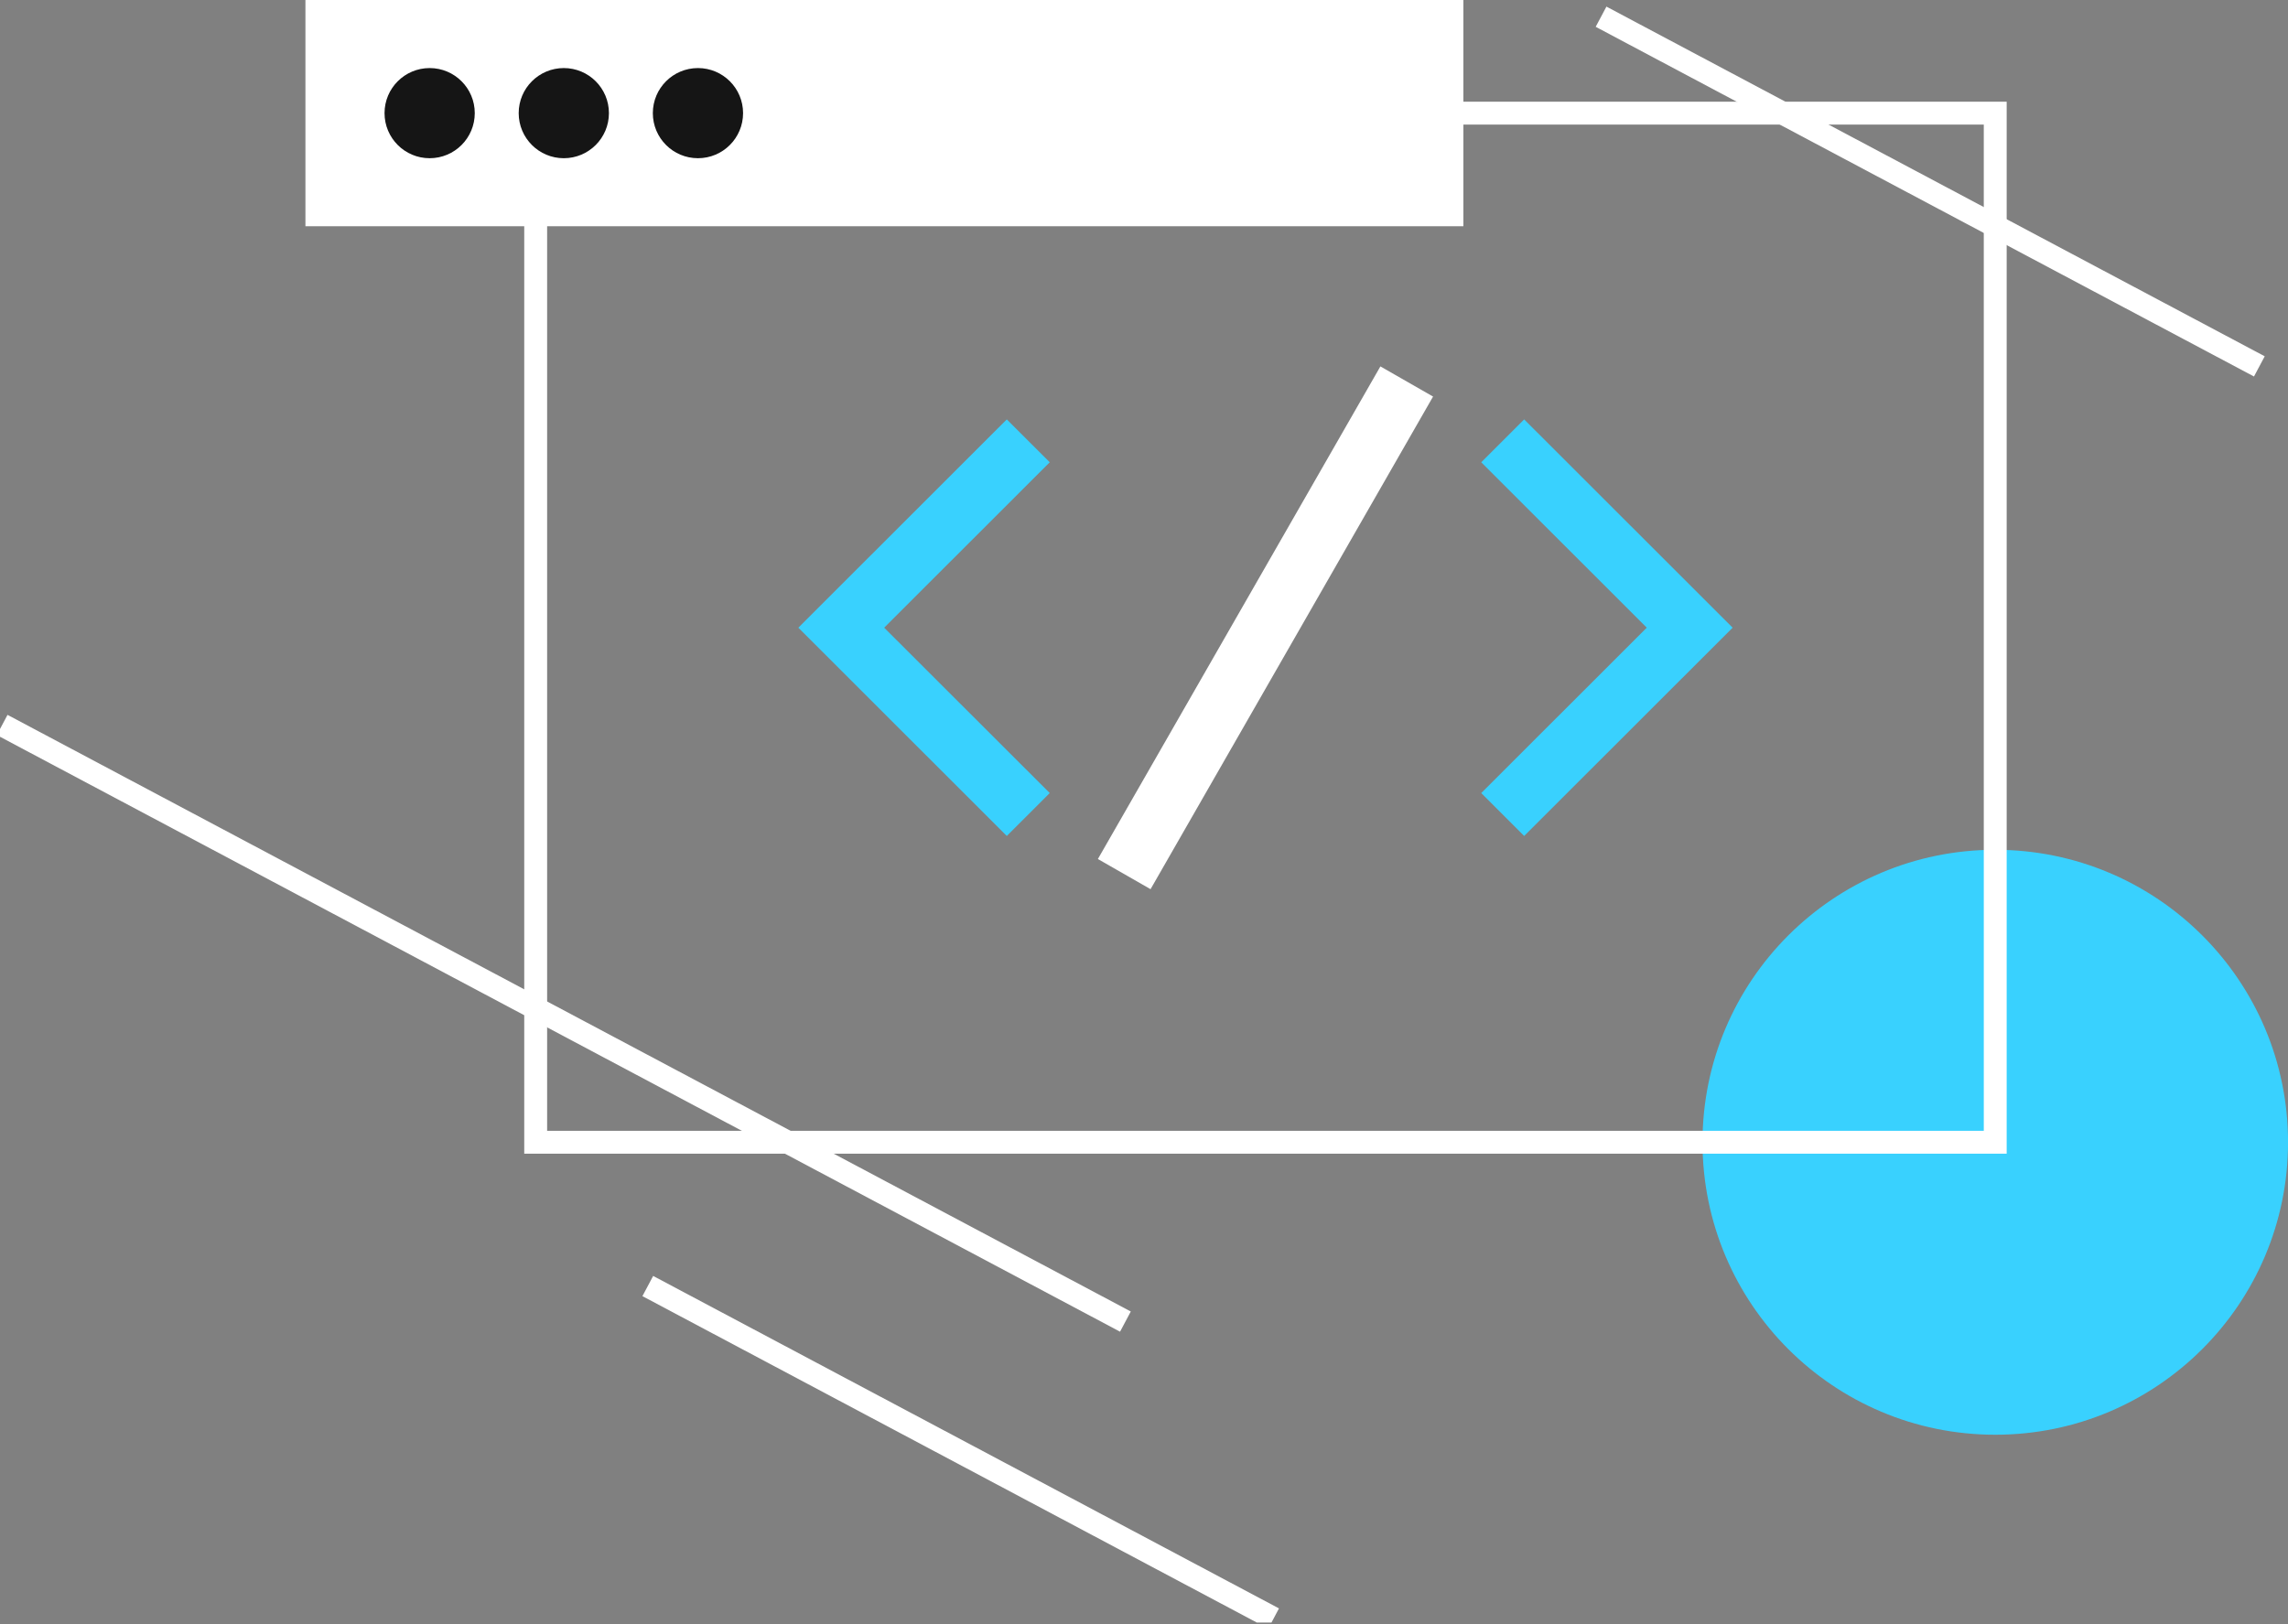
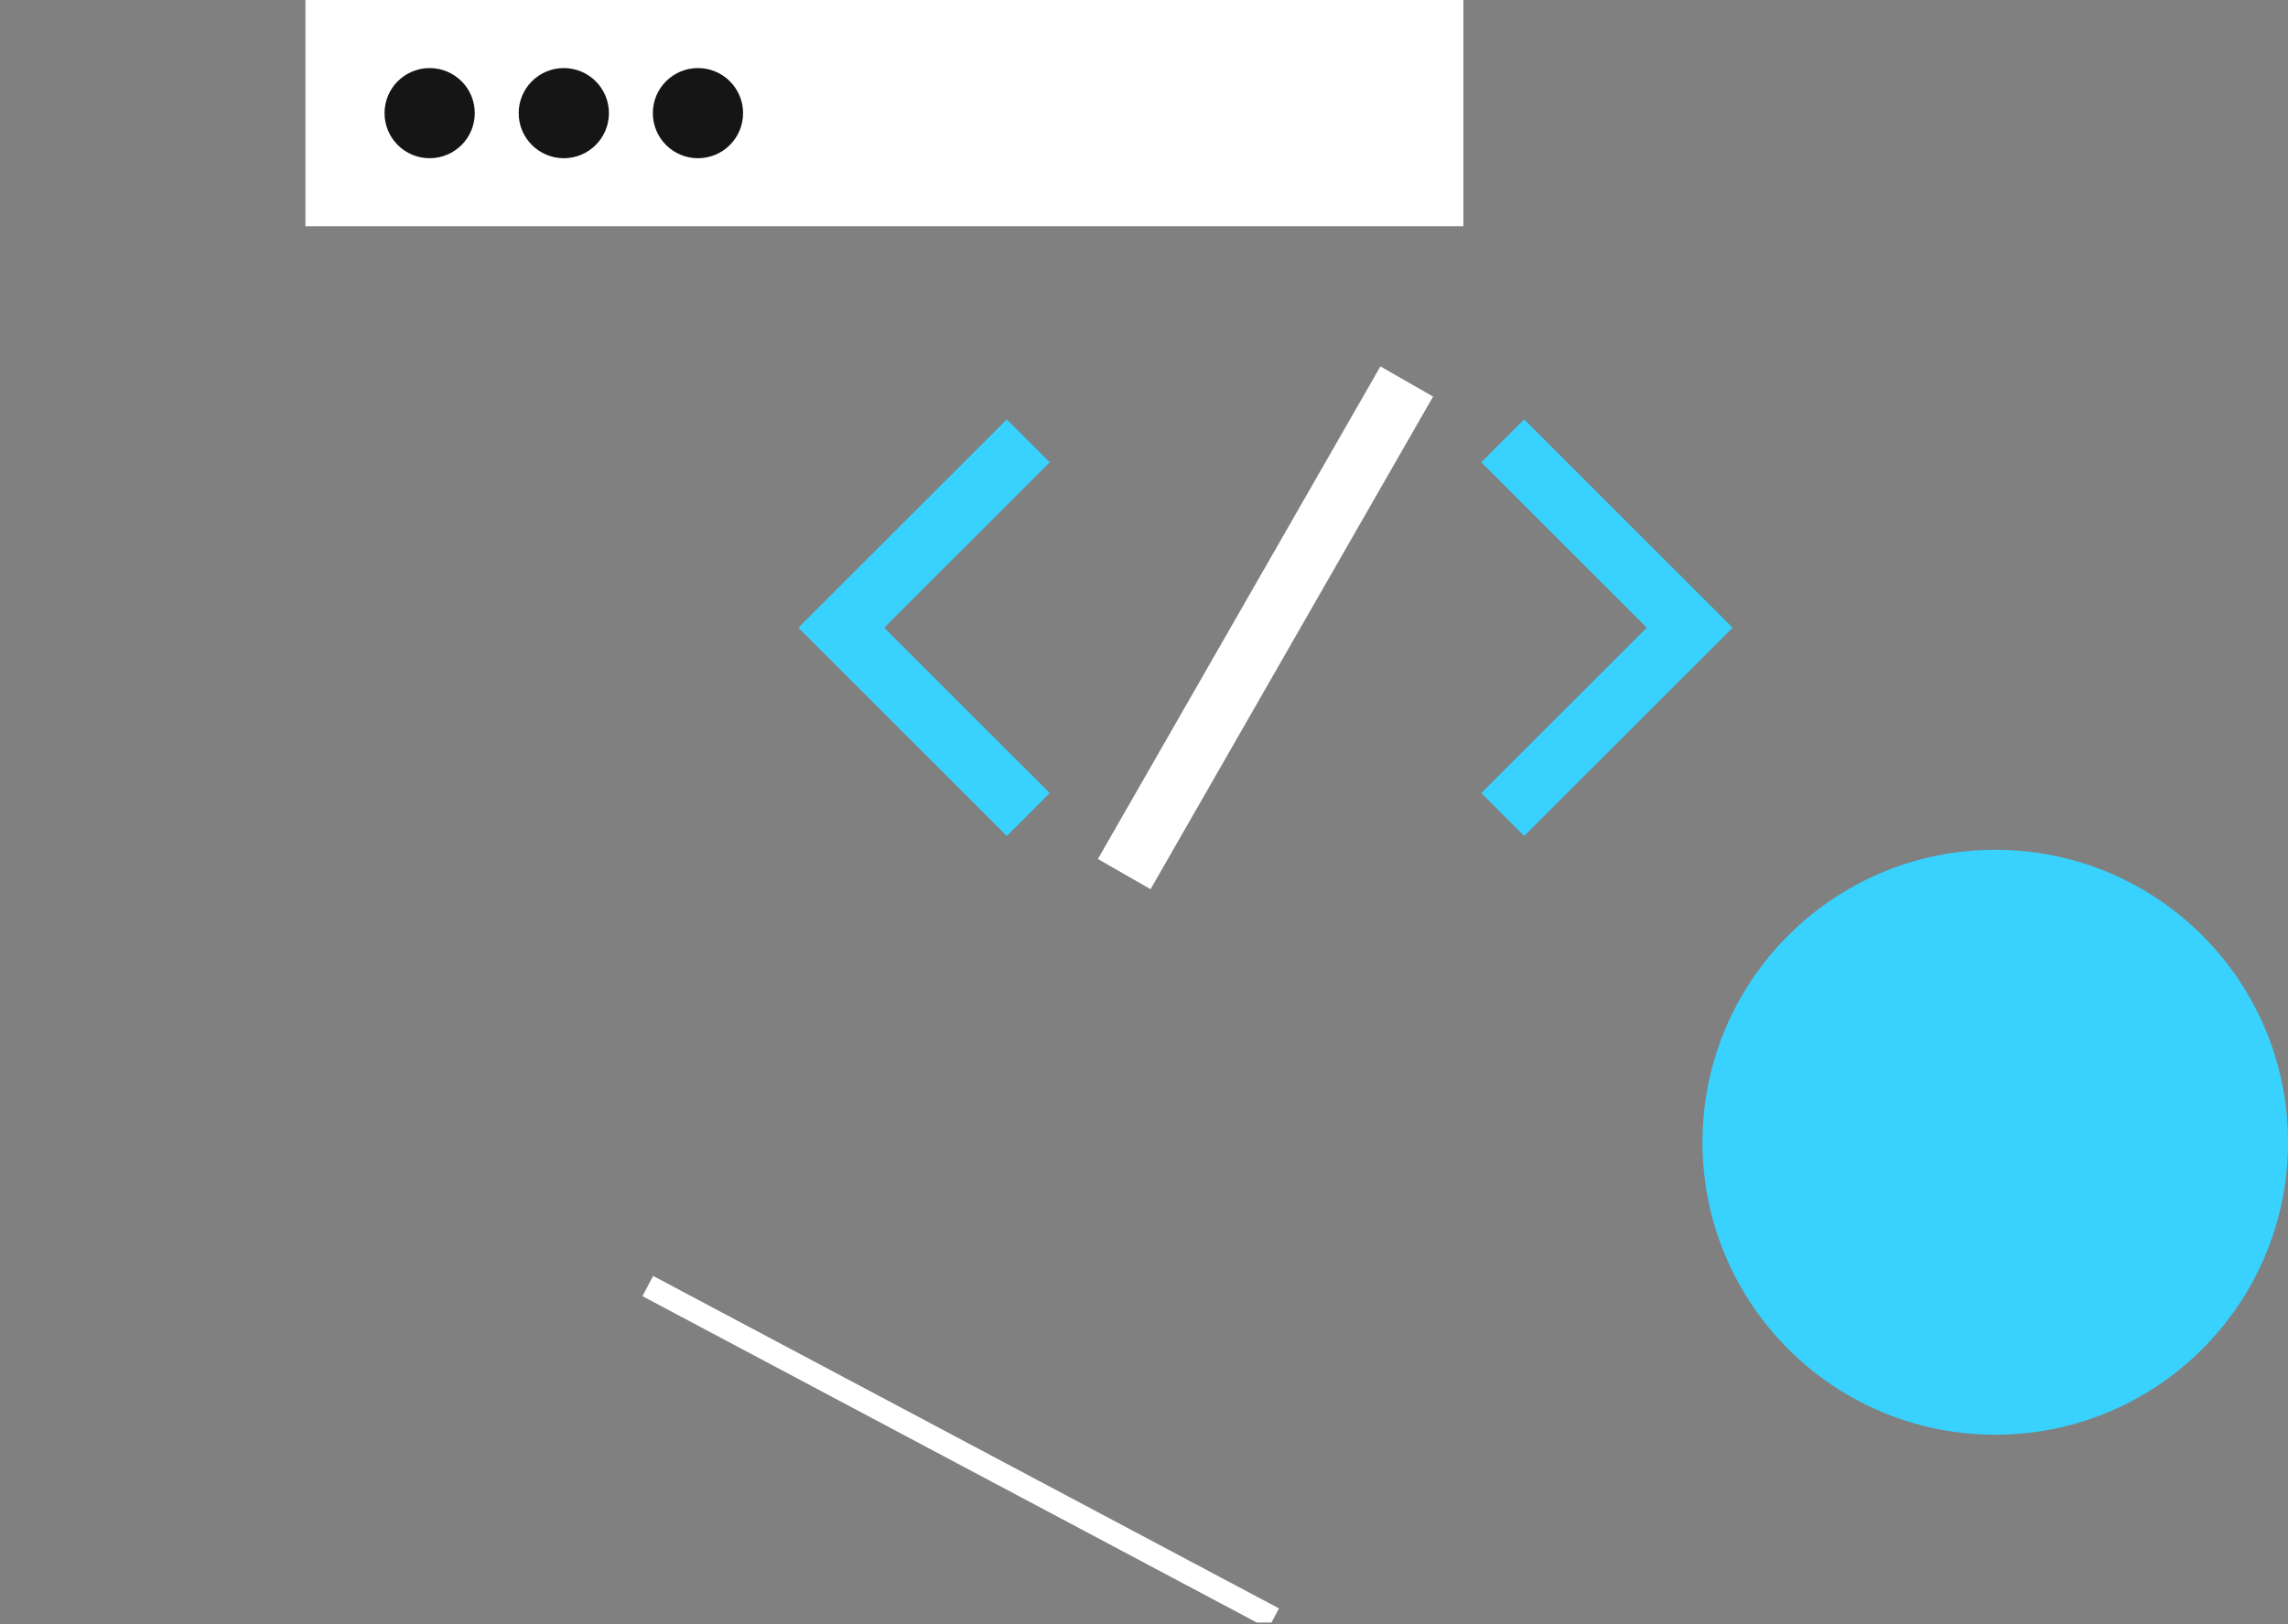
<svg xmlns="http://www.w3.org/2000/svg" width="200" height="142" viewBox="0 0 200 142" fill="none">
  <rect x="0" y="0" width="200" height="142" fill="#808080" stroke="none" />
  <g clip-path="url(#clip0_137_6650)">
    <path d="M174.412 125.451C188.545 125.451 200.003 114.001 200.003 99.877C200.003 85.753 188.545 74.303 174.412 74.303C160.278 74.303 148.82 85.753 148.82 99.877C148.82 114.001 160.278 125.451 174.412 125.451Z" fill="#39D1FE" />
-     <path d="M174.408 9.893H46.825V99.876H174.408V9.893Z" stroke="white" stroke-width="2" stroke-miterlimit="10" />
    <path d="M127.918 0H26.699V19.782H127.918V0Z" fill="white" />
    <path d="M37.557 13.834C39.735 13.834 41.501 12.069 41.501 9.892C41.501 7.716 39.735 5.951 37.557 5.951C35.379 5.951 33.613 7.716 33.613 9.892C33.613 12.069 35.379 13.834 37.557 13.834Z" fill="#151515" />
    <path d="M49.284 13.834C51.462 13.834 53.228 12.069 53.228 9.892C53.228 7.716 51.462 5.951 49.284 5.951C47.106 5.951 45.34 7.716 45.34 9.892C45.34 12.069 47.106 13.834 49.284 13.834Z" fill="#151515" />
    <path d="M61.01 13.834C63.188 13.834 64.954 12.069 64.954 9.892C64.954 7.716 63.188 5.951 61.01 5.951C58.832 5.951 57.066 7.716 57.066 9.892C57.066 12.069 58.832 13.834 61.01 13.834Z" fill="#151515" />
    <path d="M88.006 73.096L69.785 54.884L88.006 36.672L91.761 40.421L77.288 54.884L91.761 69.343L88.006 73.096Z" fill="#39D1FE" />
    <path d="M133.231 36.672L151.455 54.884L133.231 73.096L129.479 69.343L143.948 54.884L129.479 40.421L133.231 36.672Z" fill="#39D1FE" />
    <path d="M120.664 32.038L95.969 75.111L100.573 77.748L125.268 34.675L120.664 32.038Z" fill="white" />
-     <path d="M0.188 63.389L98.376 115.558" stroke="white" stroke-width="2" stroke-miterlimit="10" />
-     <path d="M139.953 1.461L197.496 32.037" stroke="white" stroke-width="2" stroke-miterlimit="10" />
    <path d="M56.625 112.449L111.33 141.52" stroke="white" stroke-width="2" stroke-miterlimit="10" />
  </g>
  <defs>
    <clipPath id="clip0_137_6650">
      <rect width="200" height="141.872" fill="white" />
    </clipPath>
  </defs>
</svg>